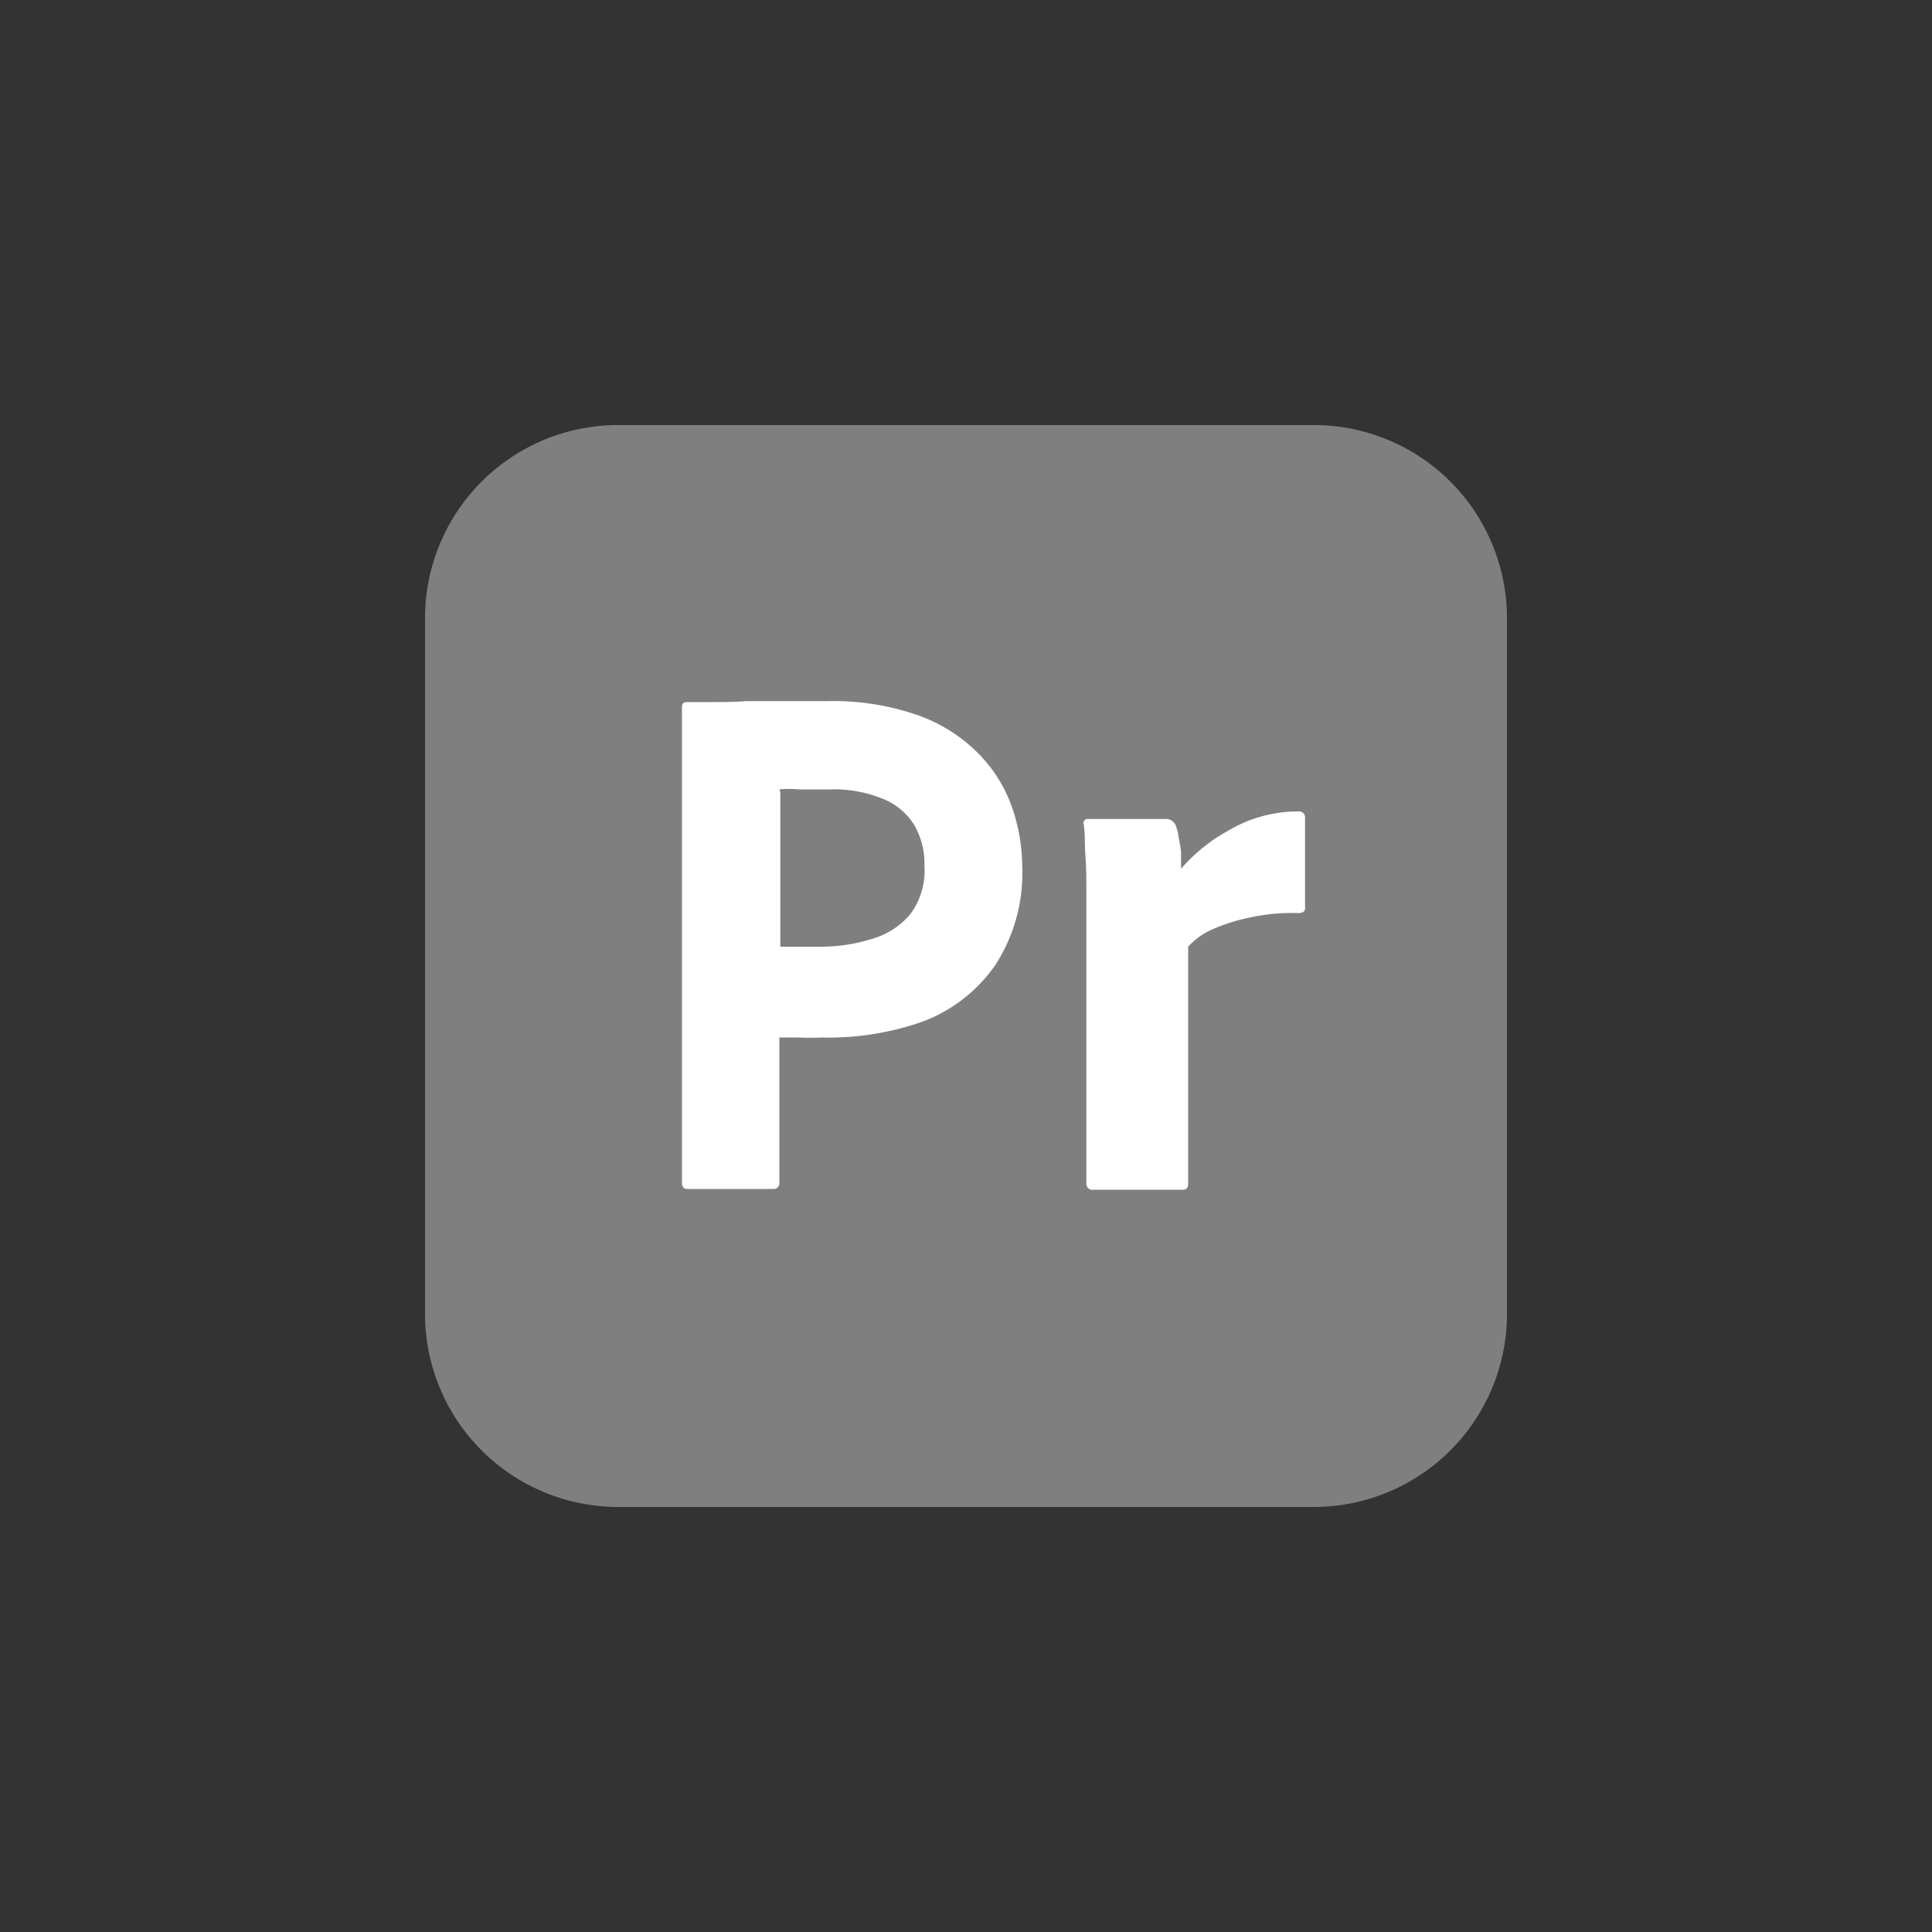
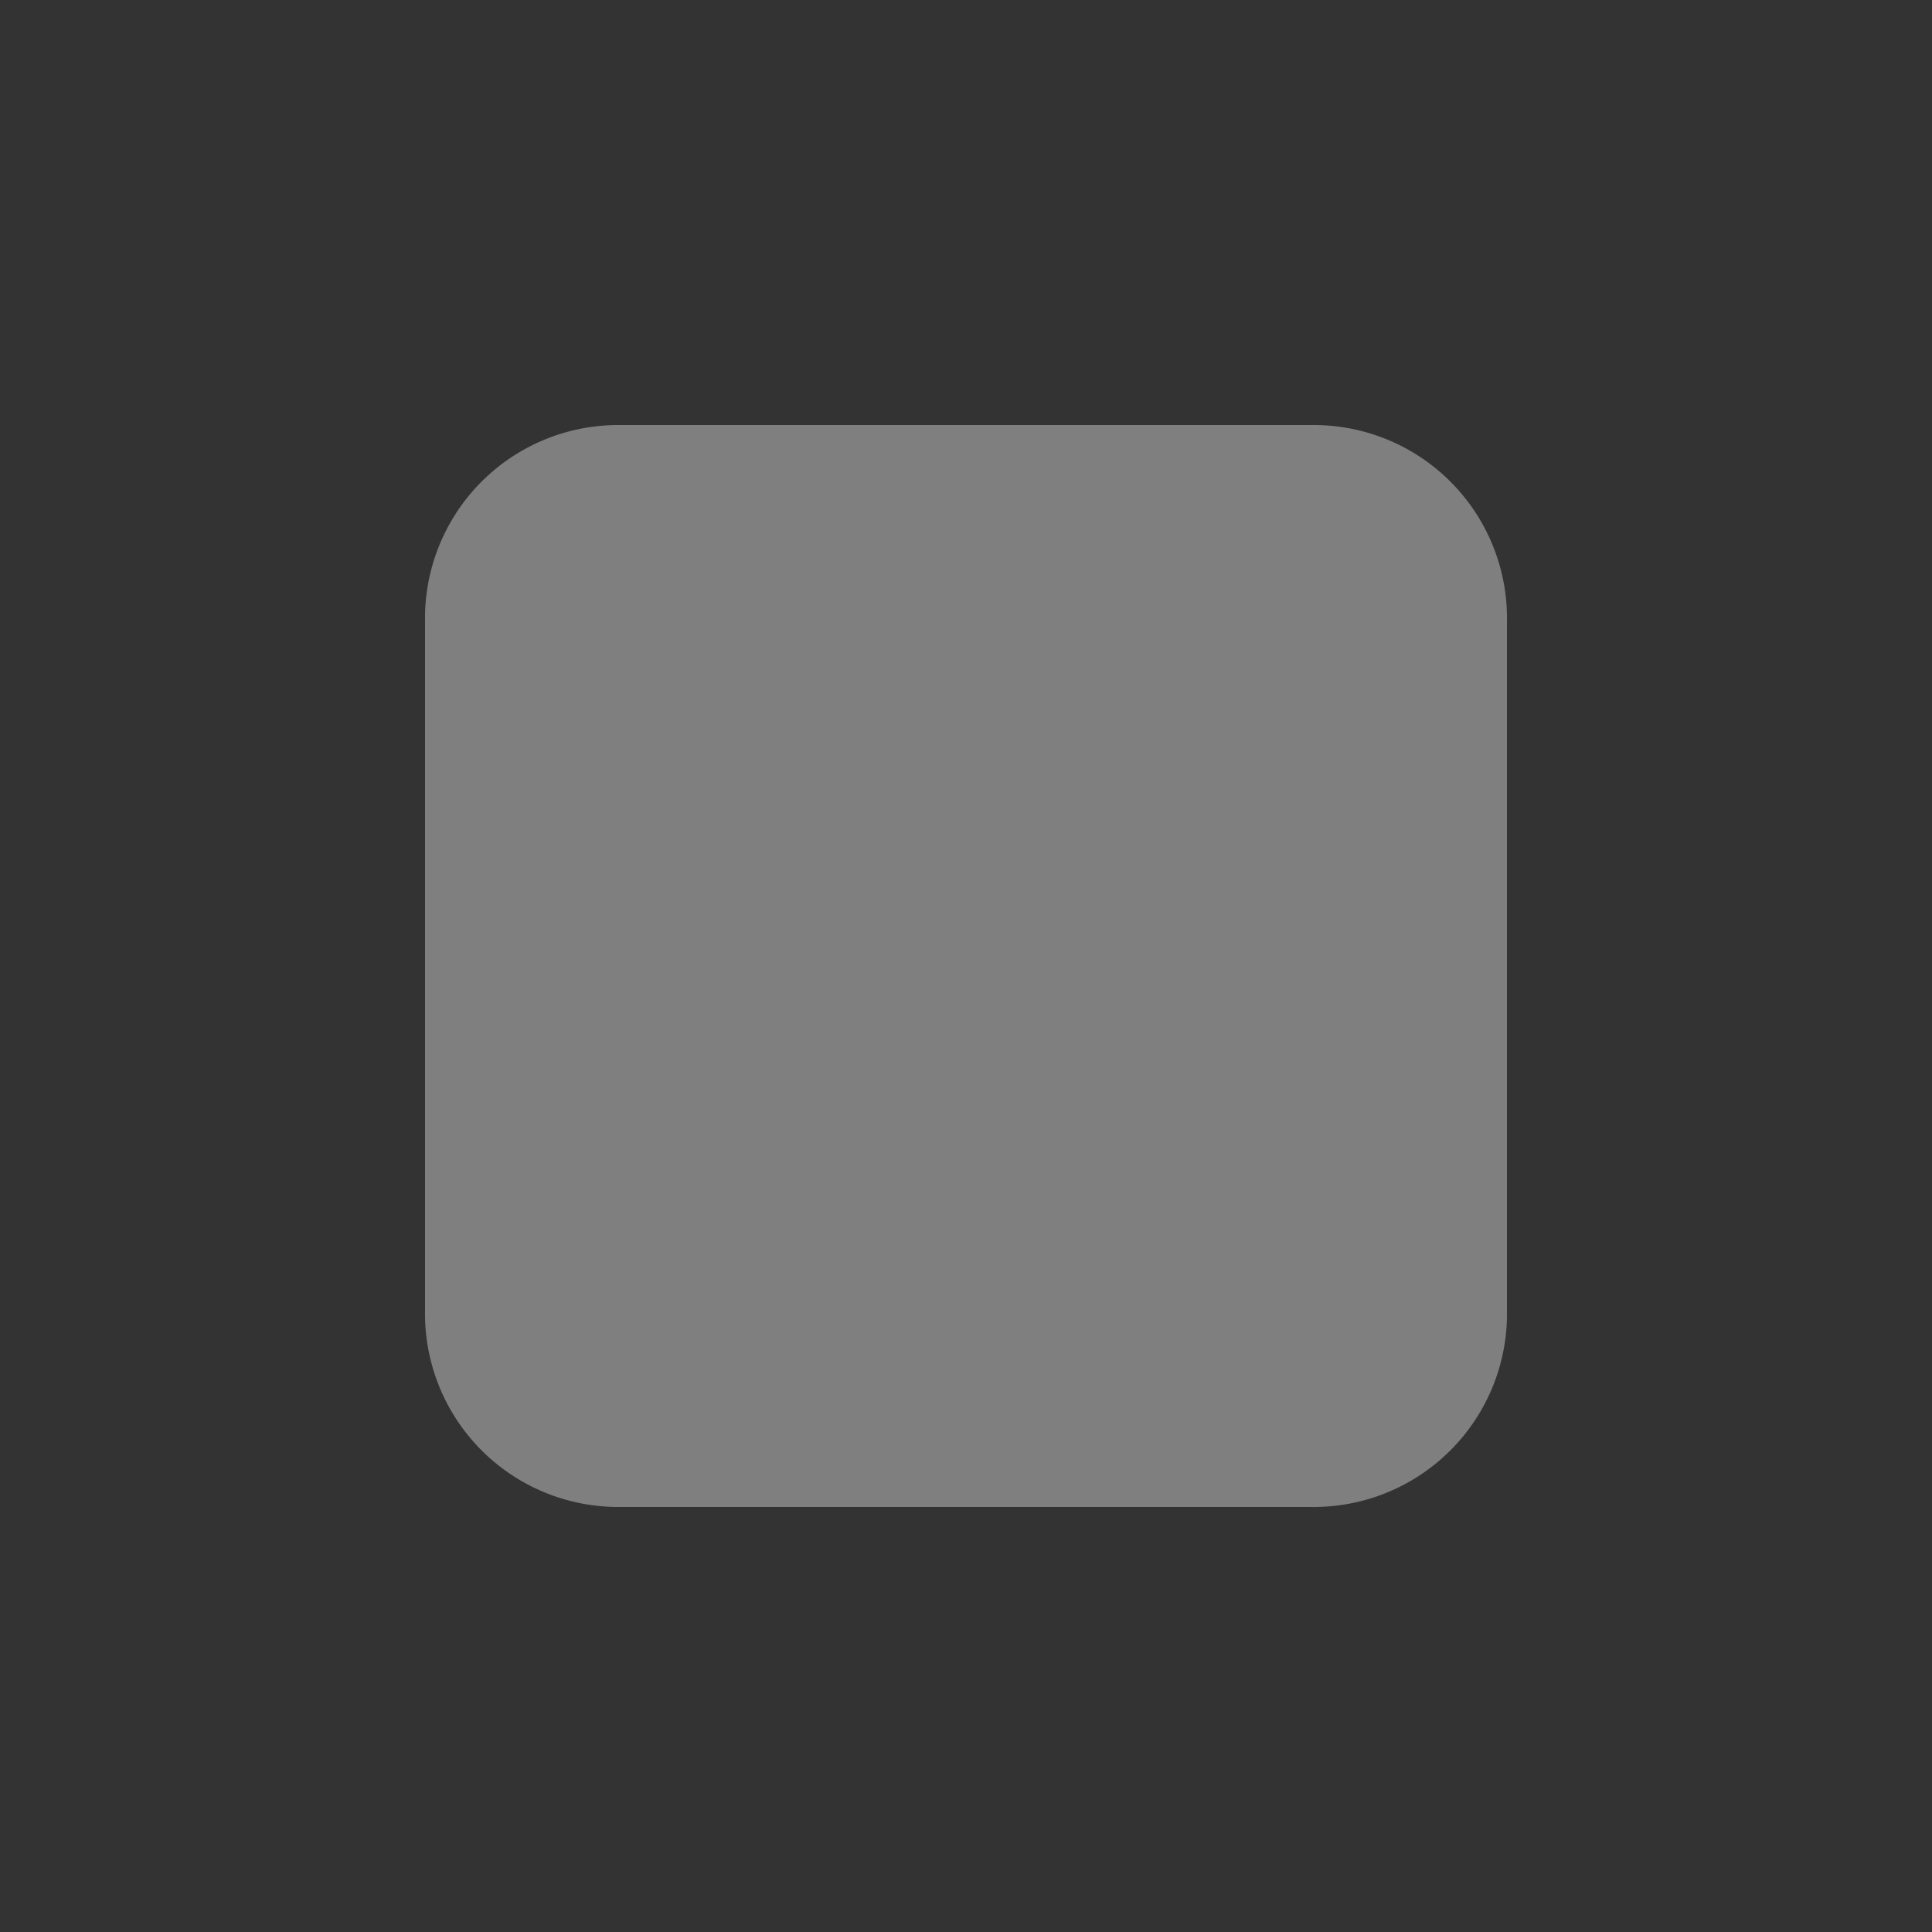
<svg xmlns="http://www.w3.org/2000/svg" id="Layer_1" data-name="Layer 1" viewBox="0 0 100 100">
  <rect x="0" y="0" width="100" height="100" fill="#333333" stroke="none" />
  <defs>
    <style>.cls-1{fill:#7f7f7f;}.cls-2{fill:#fff;}</style>
  </defs>
  <g id="vlpb">
    <g id="vlpc">
      <g id="vlpd">
        <path class="cls-1" d="M31.92,22H68.08A10,10,0,0,1,78,32.17V67.83A10,10,0,0,1,68.08,78H31.92A10,10,0,0,1,22,67.83V32.17A10,10,0,0,1,31.92,22Z" />
      </g>
    </g>
  </g>
  <g id="vlpe">
    <g id="vlpf">
-       <path class="cls-2" d="M35.3,61.25V36.6c0-.17.07-.26.23-.26.4,0,.77,0,1.31,0s1.14,0,1.77-.05l2,0c.73,0,1.43,0,2.13,0a13.41,13.41,0,0,1,4.8.74,8.31,8.31,0,0,1,3.13,2,7.46,7.46,0,0,1,1.7,2.72,9.43,9.43,0,0,1,.54,3.12,8.73,8.73,0,0,1-1.4,5.09,8,8,0,0,1-3.76,2.92,14.69,14.69,0,0,1-5.25.82,11.13,11.13,0,0,1-1.16,0c-.24,0-.56,0-1,0V61.2a.3.3,0,0,1-.25.34H35.58c-.19,0-.28-.1-.28-.32ZM40.39,41v8c.32,0,.63,0,.91,0h1.23a8.8,8.8,0,0,0,2.69-.43,4,4,0,0,0,1.91-1.27,3.77,3.77,0,0,0,.72-2.47,4,4,0,0,0-.53-2.13,3.4,3.4,0,0,0-1.64-1.36,6.71,6.71,0,0,0-2.75-.48c-.61,0-1.14,0-1.59,0a4.8,4.8,0,0,0-1,0Z" />
-       <path class="cls-2" d="M56.3,42.39h4.08a.53.53,0,0,1,.49.38,2.39,2.39,0,0,1,.14.6,6.33,6.33,0,0,1,.12.74c0,.27,0,.55,0,.86a8.78,8.78,0,0,1,2.49-2A7,7,0,0,1,67.22,42a.31.31,0,0,1,.33.27V47c0,.19-.12.26-.38.26a10.17,10.17,0,0,0-2.52.24,9.2,9.2,0,0,0-2,.65A3.65,3.65,0,0,0,61.5,49V61.25c0,.24-.09.33-.3.33H56.6a.31.31,0,0,1-.37-.28V47.94c0-.57,0-1.17,0-1.79s0-1.25-.05-1.87,0-1.08-.09-1.63a.21.21,0,0,1,.16-.26s.05,0,.07,0Z" />
-     </g>
+       </g>
  </g>
</svg>